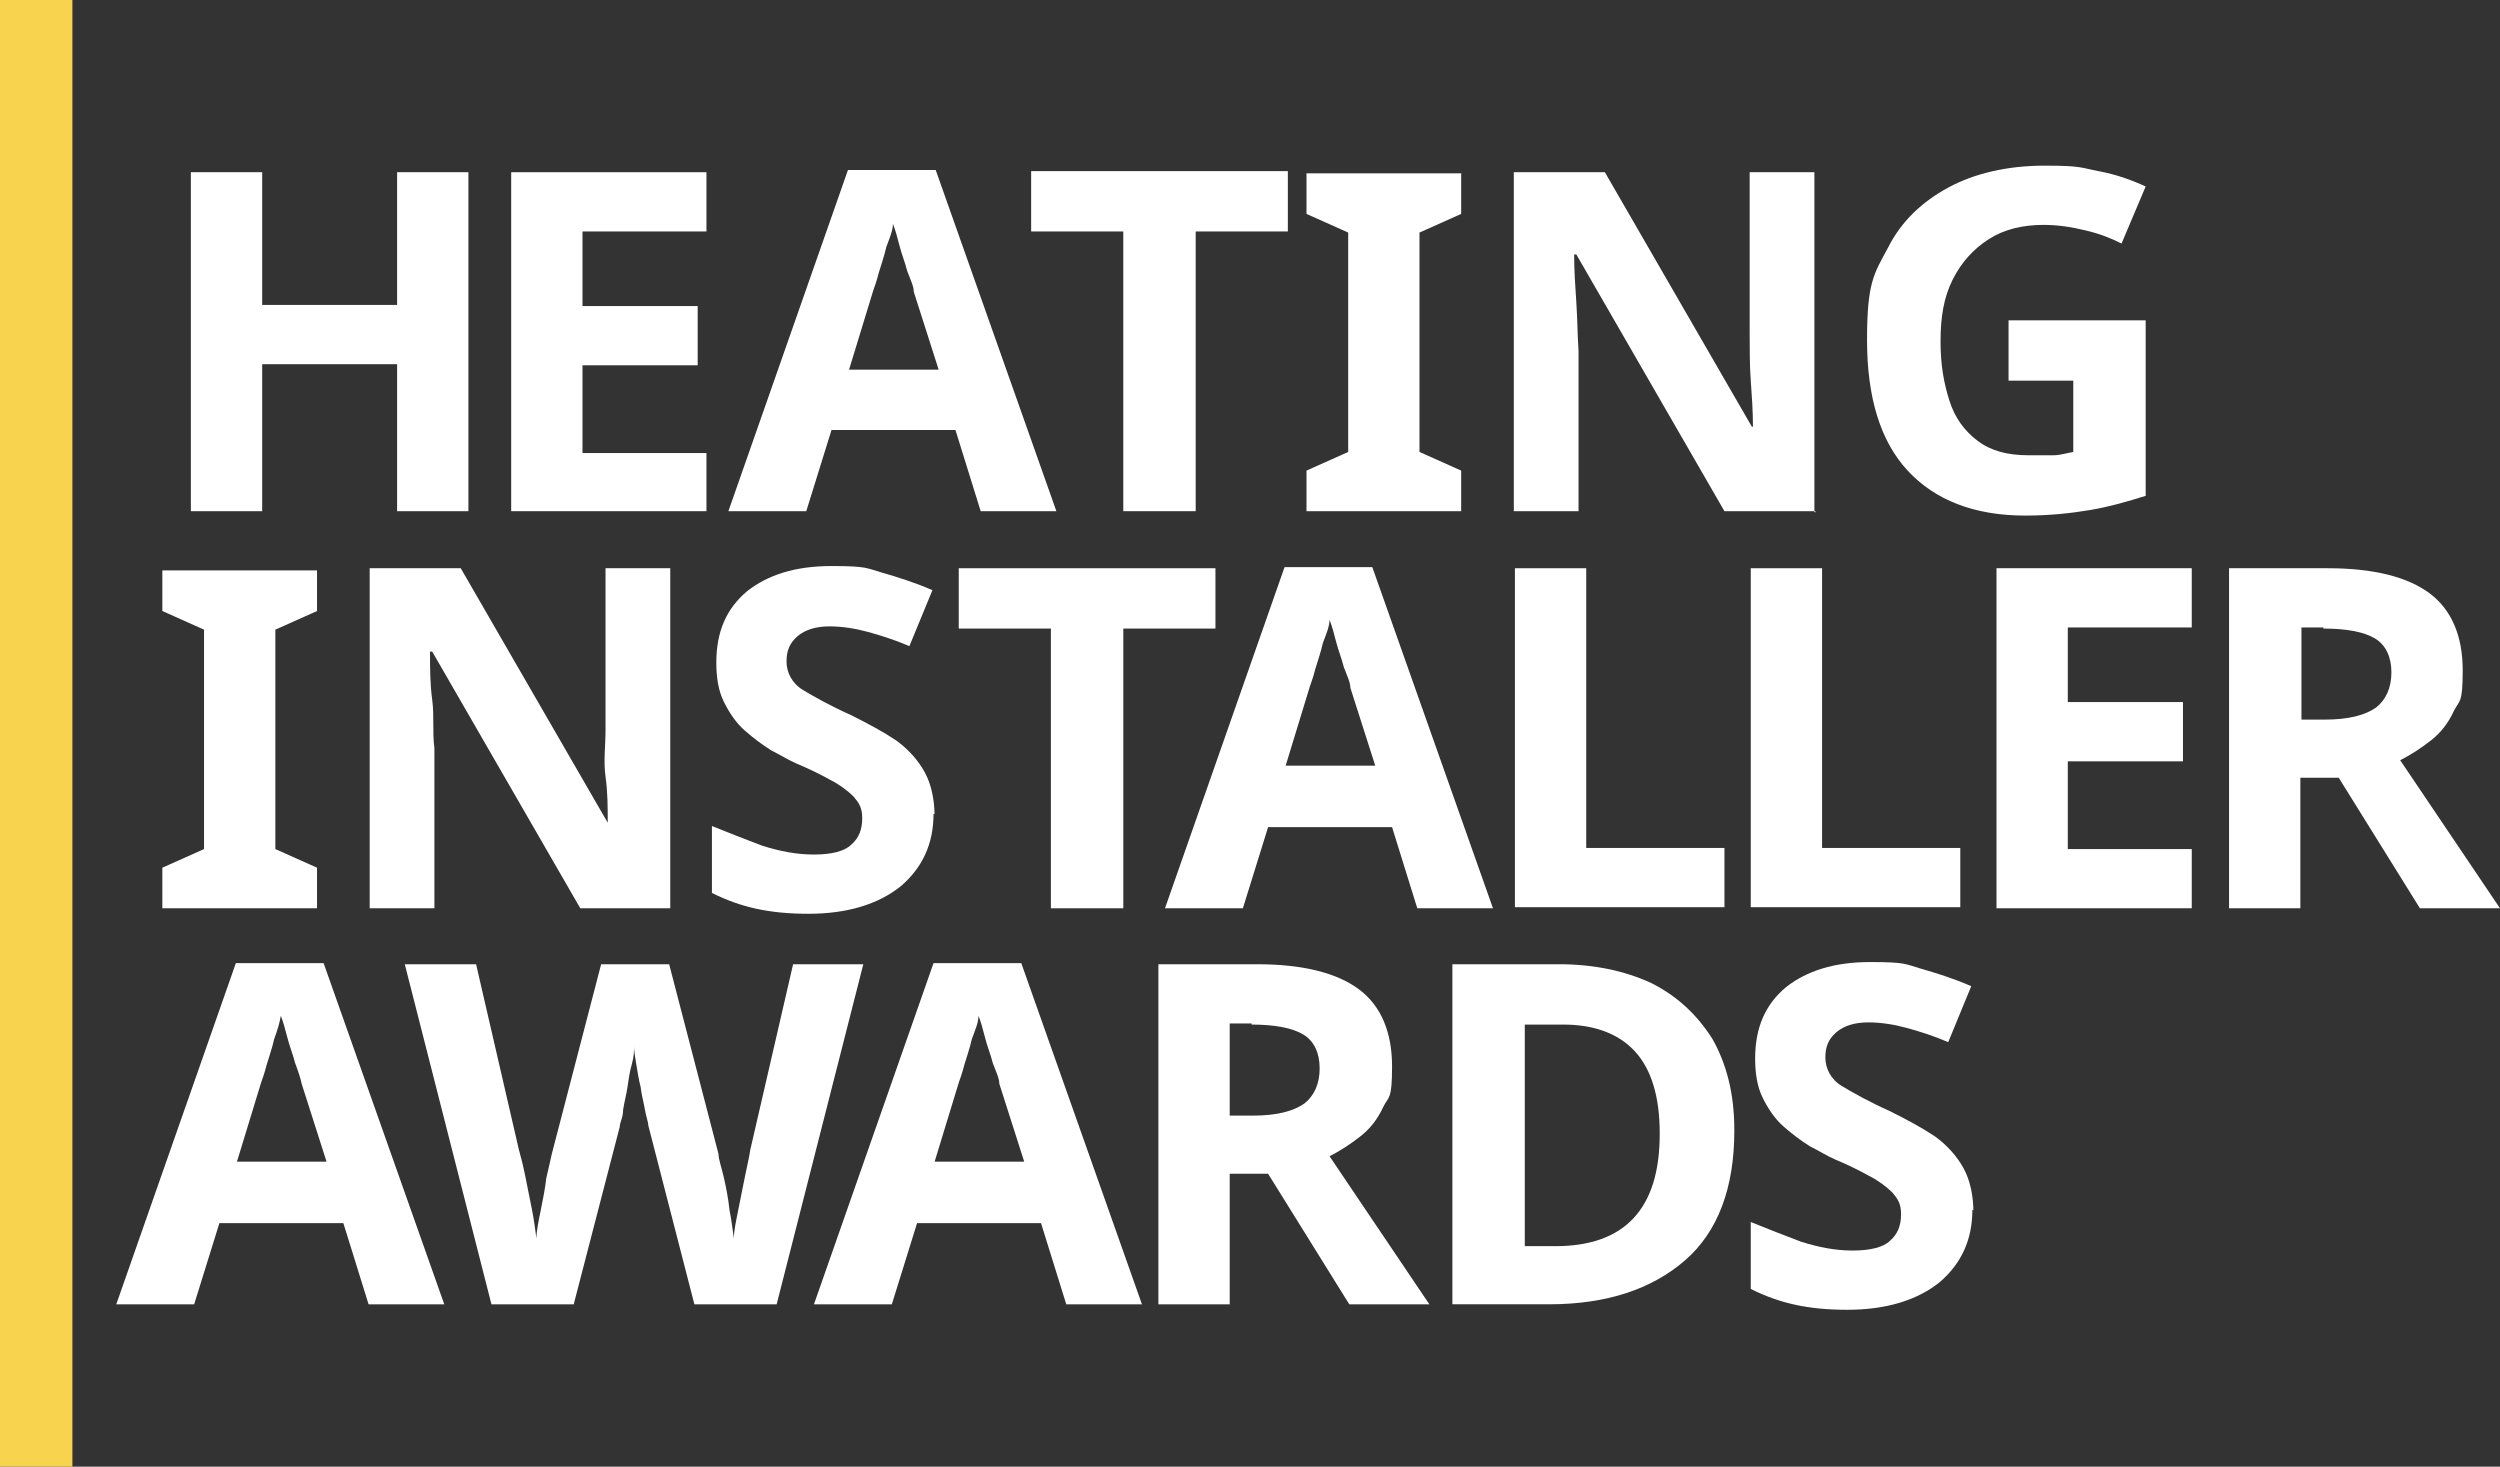
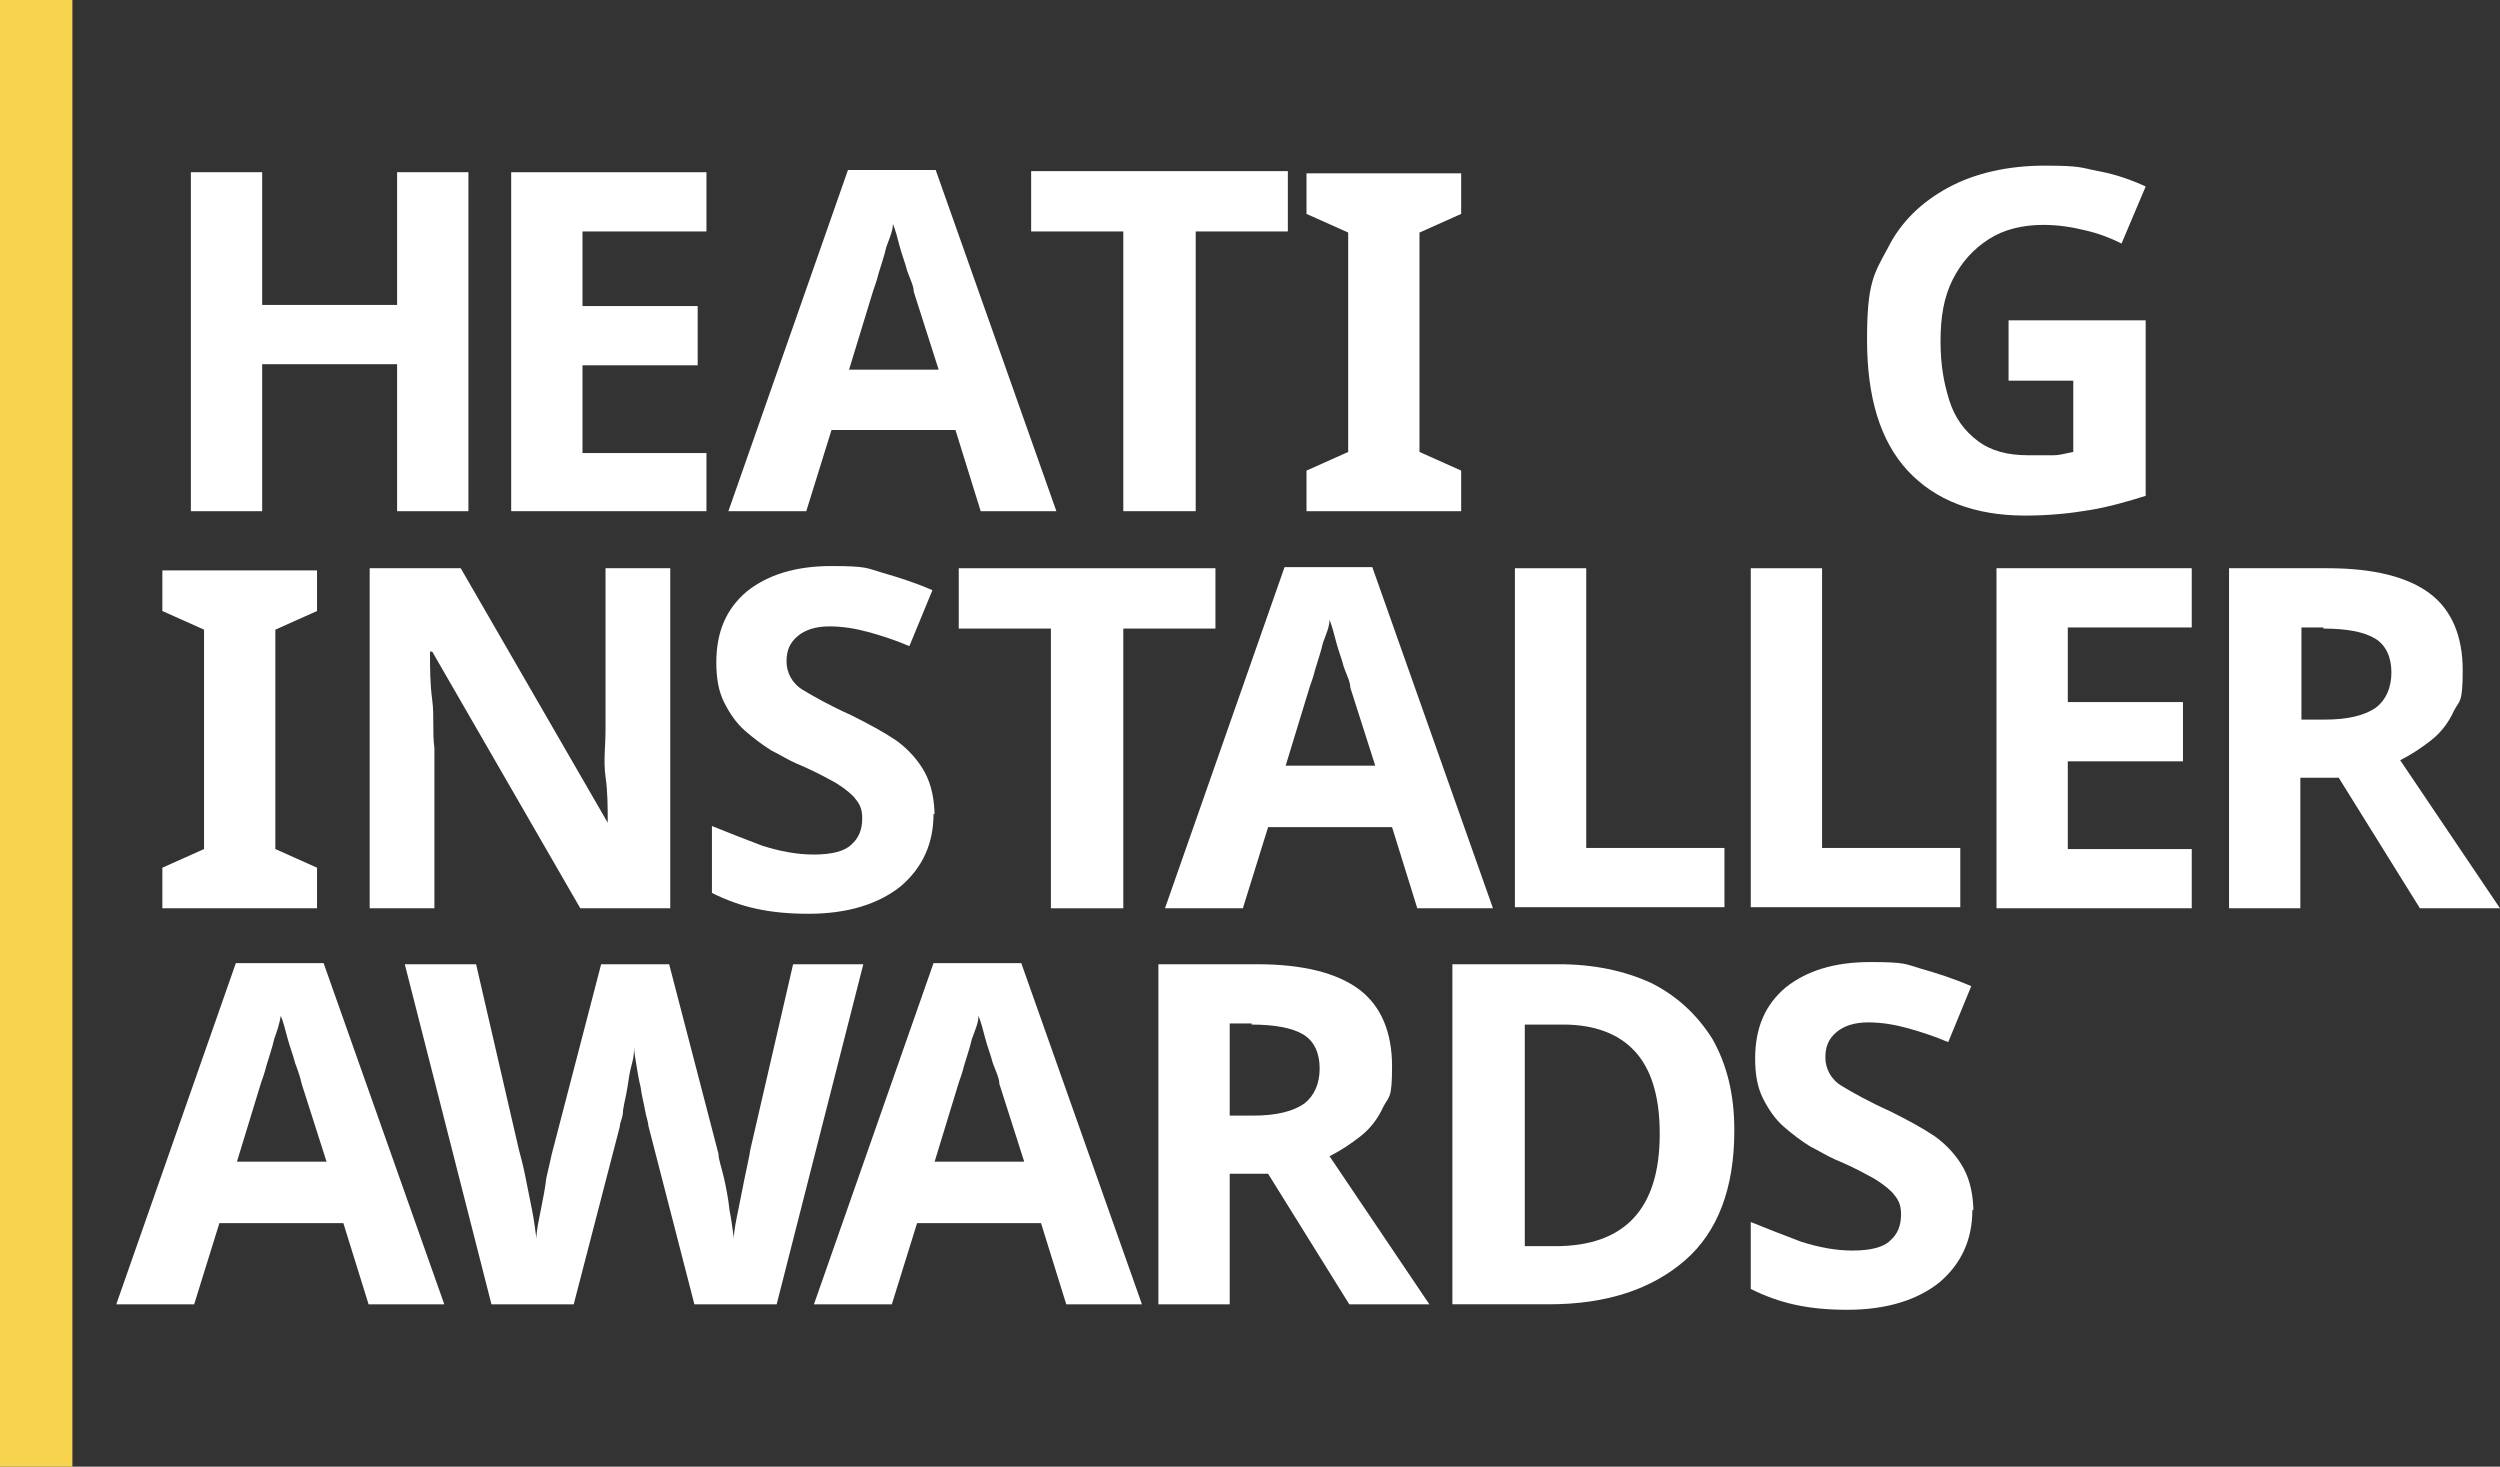
<svg xmlns="http://www.w3.org/2000/svg" version="1.1" viewBox="0 0 227.9 133.7">
  <rect x="0" y="0" width="227.9" height="133.7" fill="#333333" stroke="none" />
  <defs>
    <style>
      .cls-1 {
        fill: #fff;
      }

      .cls-2 {
        fill: #f7d34e;
      }
    </style>
  </defs>
  <g>
    <g id="Layer_1">
      <g id="Layer_1-2" data-name="Layer_1">
        <g>
          <g>
            <path class="cls-1" d="M42.7,46.6h-6.5v-13.4h-12.3v13.4h-6.5V15.7h6.5v12.1h12.3v-12.1h6.5v31h0Z" />
            <path class="cls-1" d="M64.4,46.6h-17.8V15.7h17.8v5.4h-11.3v6.8h10.5v5.4h-10.5v8h11.3v5.4h0Z" />
            <path class="cls-1" d="M89.4,46.6l-2.3-7.4h-11.3l-2.3,7.4h-7.1l10.9-31.1h8l11,31.1h-7.1.2ZM85.6,33.8l-2.3-7.2c0-.5-.3-1.1-.6-1.9-.2-.8-.5-1.5-.7-2.3s-.4-1.5-.6-2c0,.6-.3,1.3-.6,2.1-.2.9-.5,1.7-.7,2.4-.2.8-.4,1.3-.5,1.6l-2.2,7.2h8.2Z" />
            <path class="cls-1" d="M108.9,46.6h-6.5v-25.5h-8.4v-5.5h23.4v5.5h-8.4v25.5h0Z" />
            <path class="cls-1" d="M133.2,46.6h-14.1v-3.7l3.8-1.7v-20l-3.8-1.7v-3.7h14.1v3.7l-3.8,1.7v20l3.8,1.7v3.7Z" />
-             <path class="cls-1" d="M165.5,46.6h-8.3l-13.5-23.4h-.2c0,1.5.1,2.9.2,4.4s.1,2.9.2,4.4v14.6h-5.9V15.7h8.3l13.4,23.2h.1c0-1.4-.1-2.8-.2-4.2s-.1-2.8-.1-4.3v-14.7h5.9v31h.1Z" />
            <path class="cls-1" d="M183.3,29.2h12.3v16c-1.6.5-3.3,1-5.1,1.3s-3.7.5-5.9.5c-4.6,0-8.2-1.4-10.7-4.1-2.5-2.7-3.7-6.7-3.7-11.9s.6-6,1.9-8.4c1.2-2.4,3.1-4.2,5.5-5.5,2.4-1.3,5.4-2,8.8-2s3.3.2,4.9.5c1.6.3,3,.8,4.3,1.4l-2.2,5.2c-1-.5-2-.9-3.3-1.2-1.2-.3-2.5-.5-3.8-.5-1.9,0-3.6.4-5,1.3s-2.5,2.1-3.3,3.7-1.1,3.4-1.1,5.6.3,3.8.8,5.4,1.4,2.8,2.6,3.7c1.2.9,2.7,1.3,4.6,1.3s1.7,0,2.3,0c.6,0,1.2-.2,1.8-.3v-6.5h-5.9v-5.5h.2Z" />
            <path class="cls-1" d="M28.9,82.8h-14.1v-3.7l3.8-1.7v-20l-3.8-1.7v-3.7h14.1v3.7l-3.8,1.7v20l3.8,1.7s0,3.7,0,3.7Z" />
            <path class="cls-1" d="M61.2,82.8h-8.3l-13.5-23.4h-.2c0,1.5,0,2.9.2,4.4s0,2.9.2,4.4v14.6h-5.9v-31h8.3l13.4,23.2h0c0-1.4,0-2.8-.2-4.2s0-2.8,0-4.3v-14.7h5.9v31h0Z" />
            <path class="cls-1" d="M85.1,74.2c0,2.7-1,4.9-3,6.6-2,1.6-4.8,2.5-8.4,2.5s-6.2-.6-8.8-1.9v-6.1c1.5.6,3,1.2,4.6,1.8,1.6.5,3.1.8,4.7.8s2.8-.3,3.4-.9c.7-.6,1-1.4,1-2.4s-.3-1.4-.8-2c-.5-.5-1.3-1.1-2.1-1.5-.9-.5-1.9-1-3.1-1.5-.7-.3-1.5-.8-2.3-1.2-.8-.5-1.6-1.1-2.4-1.8-.8-.7-1.4-1.6-1.9-2.6s-.7-2.2-.7-3.6c0-2.8.9-4.9,2.8-6.5,1.9-1.5,4.4-2.3,7.7-2.3s3.2.2,4.6.6c1.4.4,3,.9,4.6,1.6l-2.1,5.1c-1.4-.6-2.7-1-3.8-1.3-1.1-.3-2.3-.5-3.5-.5s-2.2.3-2.9.9c-.7.6-1,1.3-1,2.3s.5,2,1.5,2.6,2.4,1.4,4.4,2.3c1.6.8,2.9,1.5,4.1,2.3,1.1.8,2,1.8,2.6,2.9s.9,2.5.9,4.1v-.3Z" />
            <path class="cls-1" d="M102.3,82.8h-6.5v-25.5h-8.4v-5.5h23.4v5.5h-8.4v25.5h0Z" />
            <path class="cls-1" d="M129.2,82.8l-2.3-7.4h-11.3l-2.3,7.4h-7.1l10.9-31.1h8l11,31.1h-7.1.2ZM125.4,69.9l-2.3-7.2c0-.5-.3-1.1-.6-1.9-.2-.8-.5-1.5-.7-2.3s-.4-1.5-.6-2c0,.6-.3,1.3-.6,2.1-.2.9-.5,1.7-.7,2.4-.2.8-.4,1.3-.5,1.6l-2.2,7.2h8.2Z" />
            <path class="cls-1" d="M138.1,82.8v-31h6.5v25.5h12.6v5.4h-19.1Z" />
            <path class="cls-1" d="M159.6,82.8v-31h6.5v25.5h12.6v5.4h-19.1Z" />
            <path class="cls-1" d="M199.8,82.8h-17.8v-31h17.8v5.4h-11.3v6.8h10.5v5.4h-10.5v8h11.3s0,5.4,0,5.4Z" />
            <path class="cls-1" d="M212.2,51.8c4.2,0,7.3.8,9.3,2.3s3,3.9,3,7-.3,2.7-.8,3.7c-.5,1.1-1.2,2-2.1,2.7s-1.8,1.3-2.8,1.8l9.1,13.5h-7.3l-7.4-11.9h-3.5v11.9h-6.5v-31s9,0,9,0ZM211.8,57.2h-2v8.4h2.1c2.2,0,3.7-.4,4.7-1.1.9-.7,1.4-1.8,1.4-3.2s-.5-2.5-1.5-3.1-2.6-.9-4.7-.9h0Z" />
            <path class="cls-1" d="M33.6,118.9l-2.3-7.4h-11.3l-2.3,7.4h-7.1l10.9-31.1h8l11,31.1h-7.1.2ZM29.8,106l-2.3-7.2c-.1-.5-.3-1.1-.6-1.9-.2-.8-.5-1.5-.7-2.3s-.4-1.5-.6-2c-.1.6-.3,1.3-.6,2.1-.2.9-.5,1.7-.7,2.4-.2.8-.4,1.3-.5,1.6l-2.2,7.2h8.2Z" />
            <path class="cls-1" d="M78.7,87.9l-7.9,31h-7.5l-4.2-16.3c0-.3-.2-.8-.3-1.4s-.3-1.3-.4-2.1c-.2-.8-.3-1.5-.4-2.1s-.2-1.2-.2-1.6c0,.4,0,.9-.2,1.6s-.3,1.4-.4,2.1-.3,1.4-.4,2.1c0,.7-.3,1.1-.3,1.5l-4.2,16.2h-7.5l-7.9-31h6.5l3.9,16.9c.2.7.4,1.5.6,2.5.2,1,.4,2,.6,3,.2,1,.3,1.9.4,2.6,0-.7.2-1.6.4-2.6s.4-2,.5-2.9c.2-.9.4-1.7.5-2.2l4.5-17.3h6.2l4.5,17.3c0,.5.3,1.3.5,2.2.2.9.4,1.9.5,2.9.2,1,.3,1.9.4,2.6,0-.7.2-1.6.4-2.6.2-1,.4-2,.6-3s.4-1.8.5-2.5l3.9-16.9h6.5,0Z" />
            <path class="cls-1" d="M97.2,118.9l-2.3-7.4h-11.3l-2.3,7.4h-7.1l10.9-31.1h8l11,31.1h-7.1.2ZM93.4,106l-2.3-7.2c0-.5-.3-1.1-.6-1.9-.2-.8-.5-1.5-.7-2.3s-.4-1.5-.6-2c0,.6-.3,1.3-.6,2.1-.2.9-.5,1.7-.7,2.4-.2.8-.4,1.3-.5,1.6l-2.2,7.2h8.2Z" />
            <path class="cls-1" d="M114.6,87.9c4.2,0,7.3.8,9.3,2.3s3,3.9,3,7-.3,2.7-.8,3.7c-.5,1.1-1.2,2-2.1,2.7s-1.8,1.3-2.8,1.8l9.1,13.5h-7.3l-7.4-11.9h-3.5v11.9h-6.5v-31h9ZM114.1,93.3h-2v8.4h2.1c2.2,0,3.7-.4,4.7-1.1.9-.7,1.4-1.8,1.4-3.2s-.5-2.5-1.5-3.1-2.6-.9-4.7-.9h0Z" />
            <path class="cls-1" d="M158.1,103.1c0,5.2-1.5,9.2-4.5,11.8-3,2.6-7.1,4-12.4,4h-8.8v-31h9.7c3.2,0,6,.6,8.4,1.7,2.4,1.2,4.2,2.9,5.6,5.1,1.3,2.3,2,5,2,8.3h0ZM151.3,103.3c0-3.4-.8-5.9-2.3-7.5s-3.7-2.4-6.5-2.4h-3.5v20.2h2.8c6.3,0,9.5-3.4,9.5-10.2h0Z" />
            <path class="cls-1" d="M179.8,110.3c0,2.7-1,4.9-3,6.6-2,1.6-4.8,2.5-8.4,2.5s-6.2-.6-8.8-1.9v-6.1c1.5.6,3,1.2,4.6,1.8,1.6.5,3.1.8,4.7.8s2.8-.3,3.4-.9c.7-.6,1-1.4,1-2.4s-.3-1.4-.8-2c-.5-.5-1.3-1.1-2.1-1.5-.9-.5-1.9-1-3.1-1.5-.7-.3-1.5-.8-2.3-1.2-.8-.5-1.6-1.1-2.4-1.8-.8-.7-1.4-1.6-1.9-2.6s-.7-2.2-.7-3.6c0-2.8.9-4.9,2.8-6.5,1.9-1.5,4.4-2.3,7.7-2.3s3.2.2,4.6.6c1.4.4,3,.9,4.6,1.6l-2.1,5.1c-1.4-.6-2.7-1-3.8-1.3s-2.3-.5-3.5-.5-2.2.3-2.9.9-1,1.3-1,2.3.5,2,1.5,2.6,2.4,1.4,4.4,2.3c1.6.8,2.9,1.5,4.1,2.3,1.1.8,2,1.8,2.6,2.9s.9,2.5.9,4.1v-.3Z" />
          </g>
          <rect class="cls-2" y="0" width="6.6" height="133.8" />
        </g>
      </g>
    </g>
  </g>
</svg>